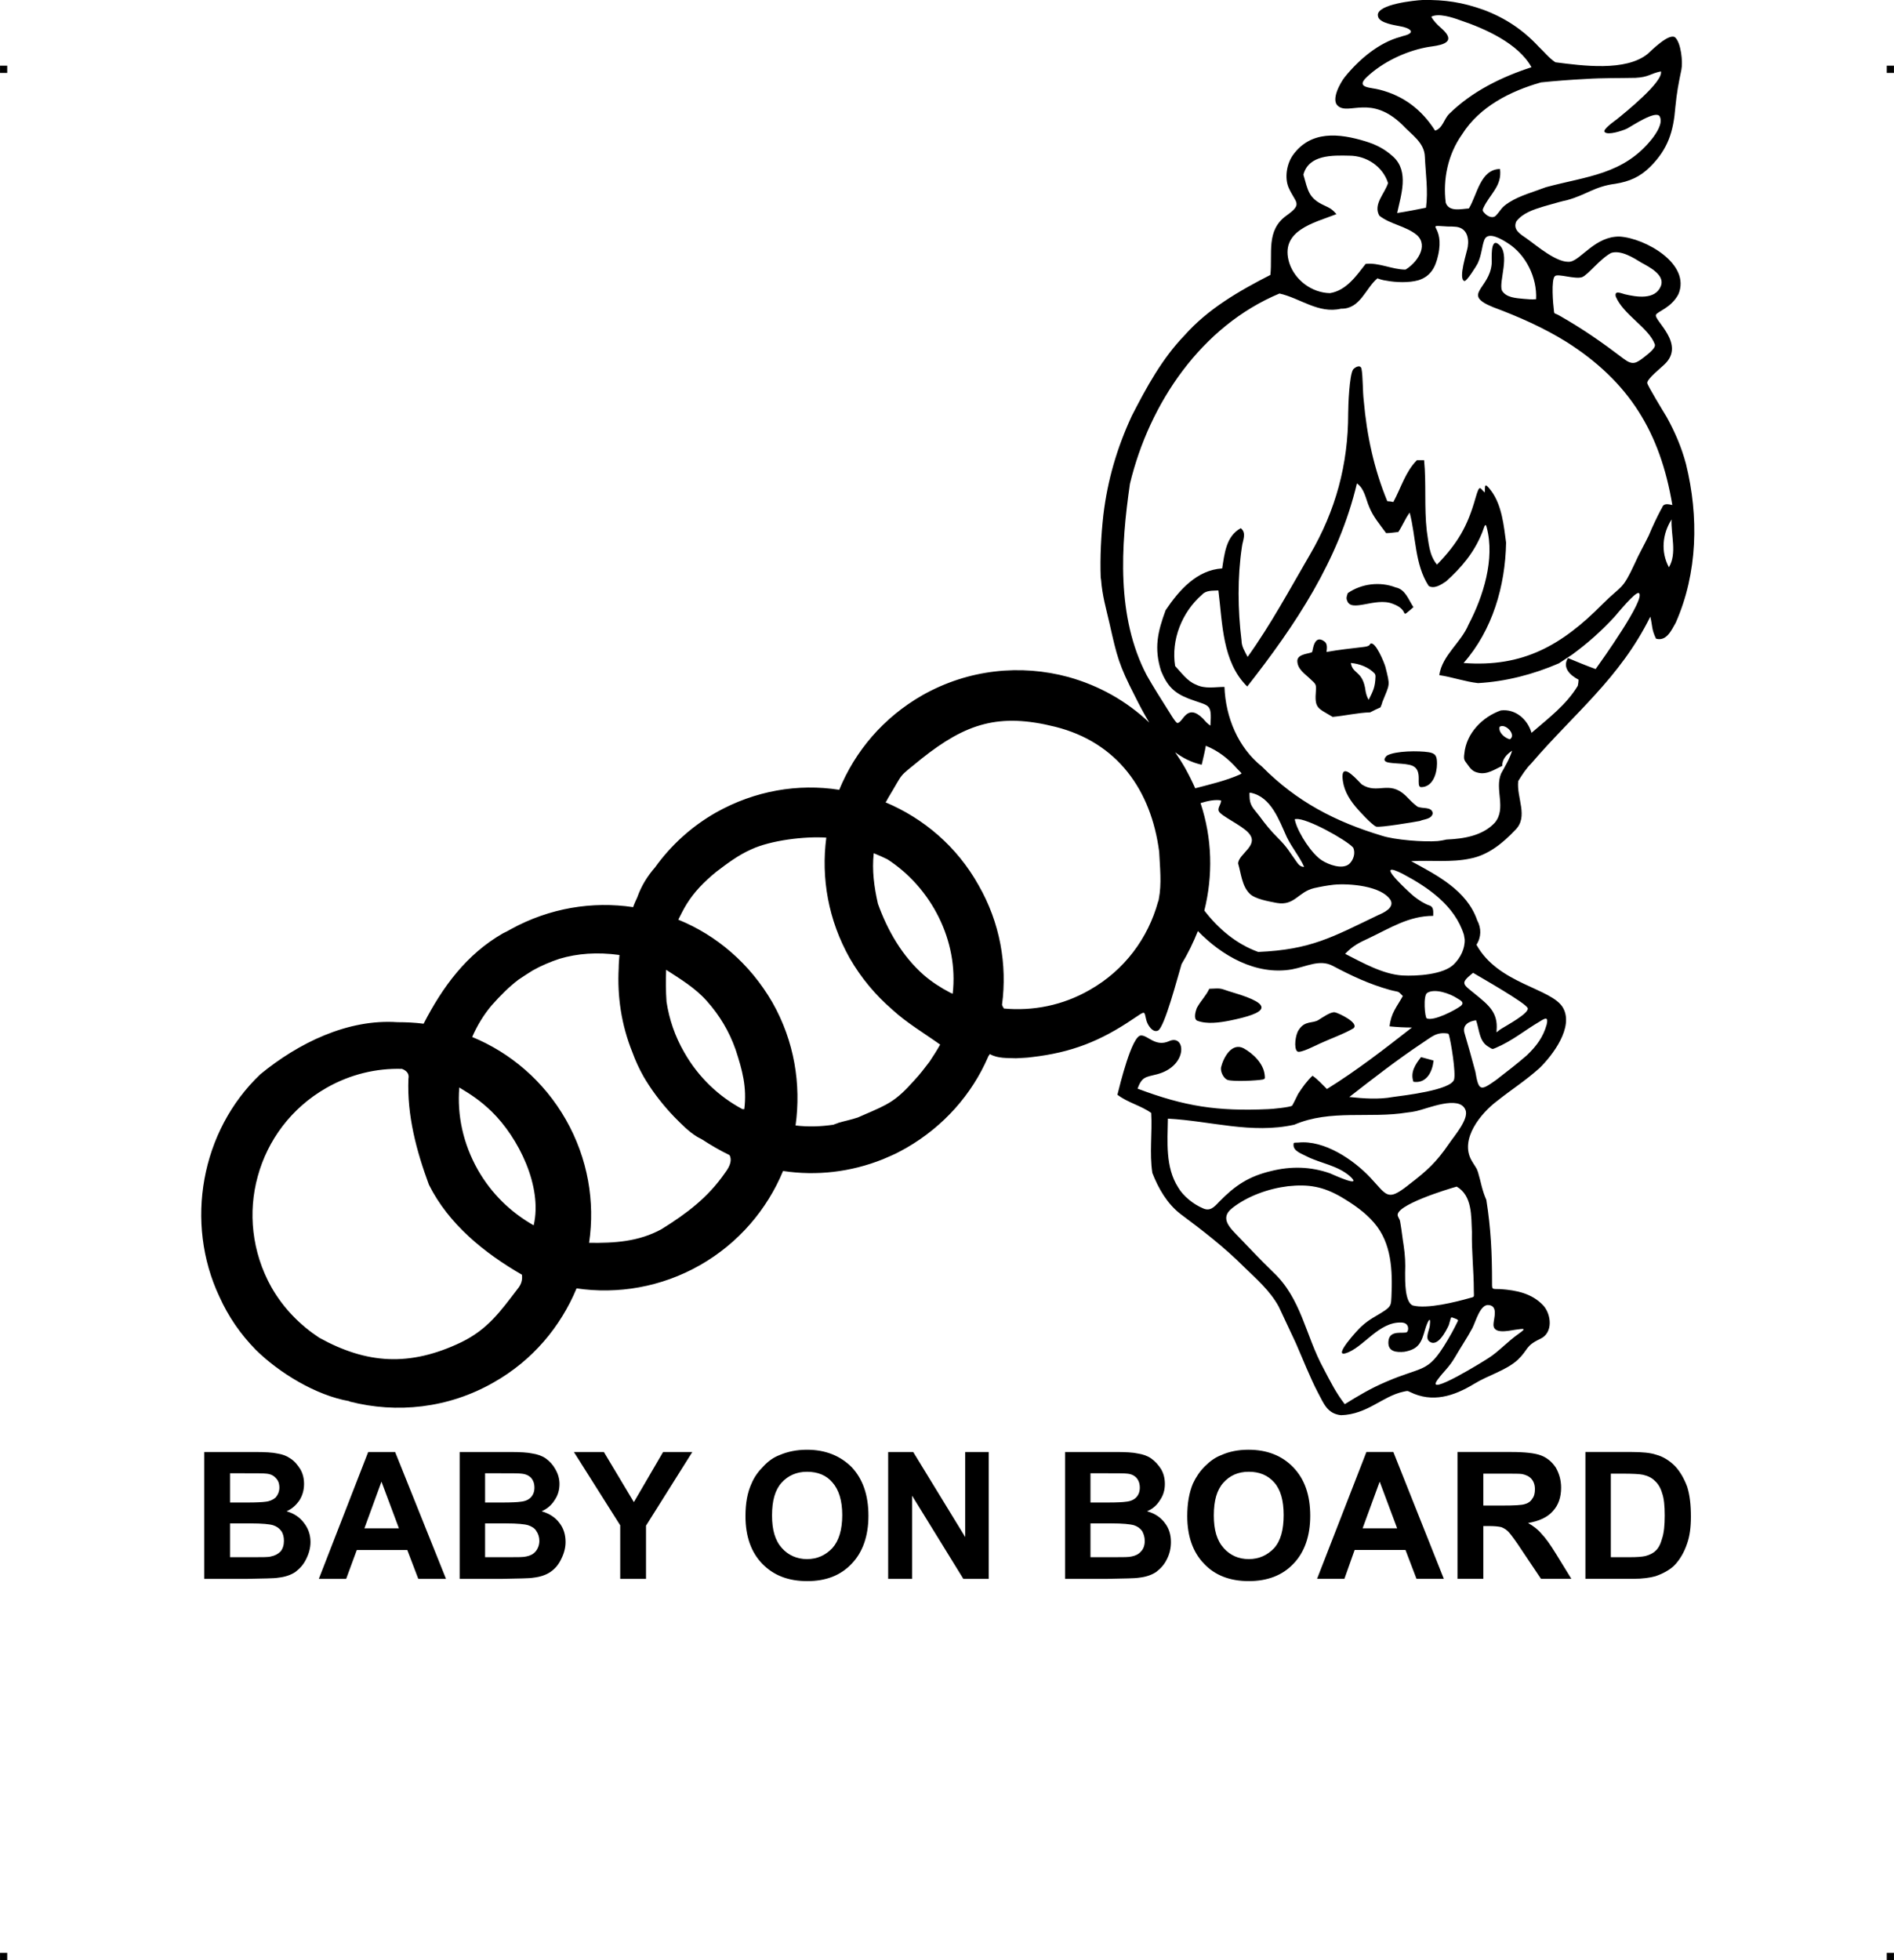
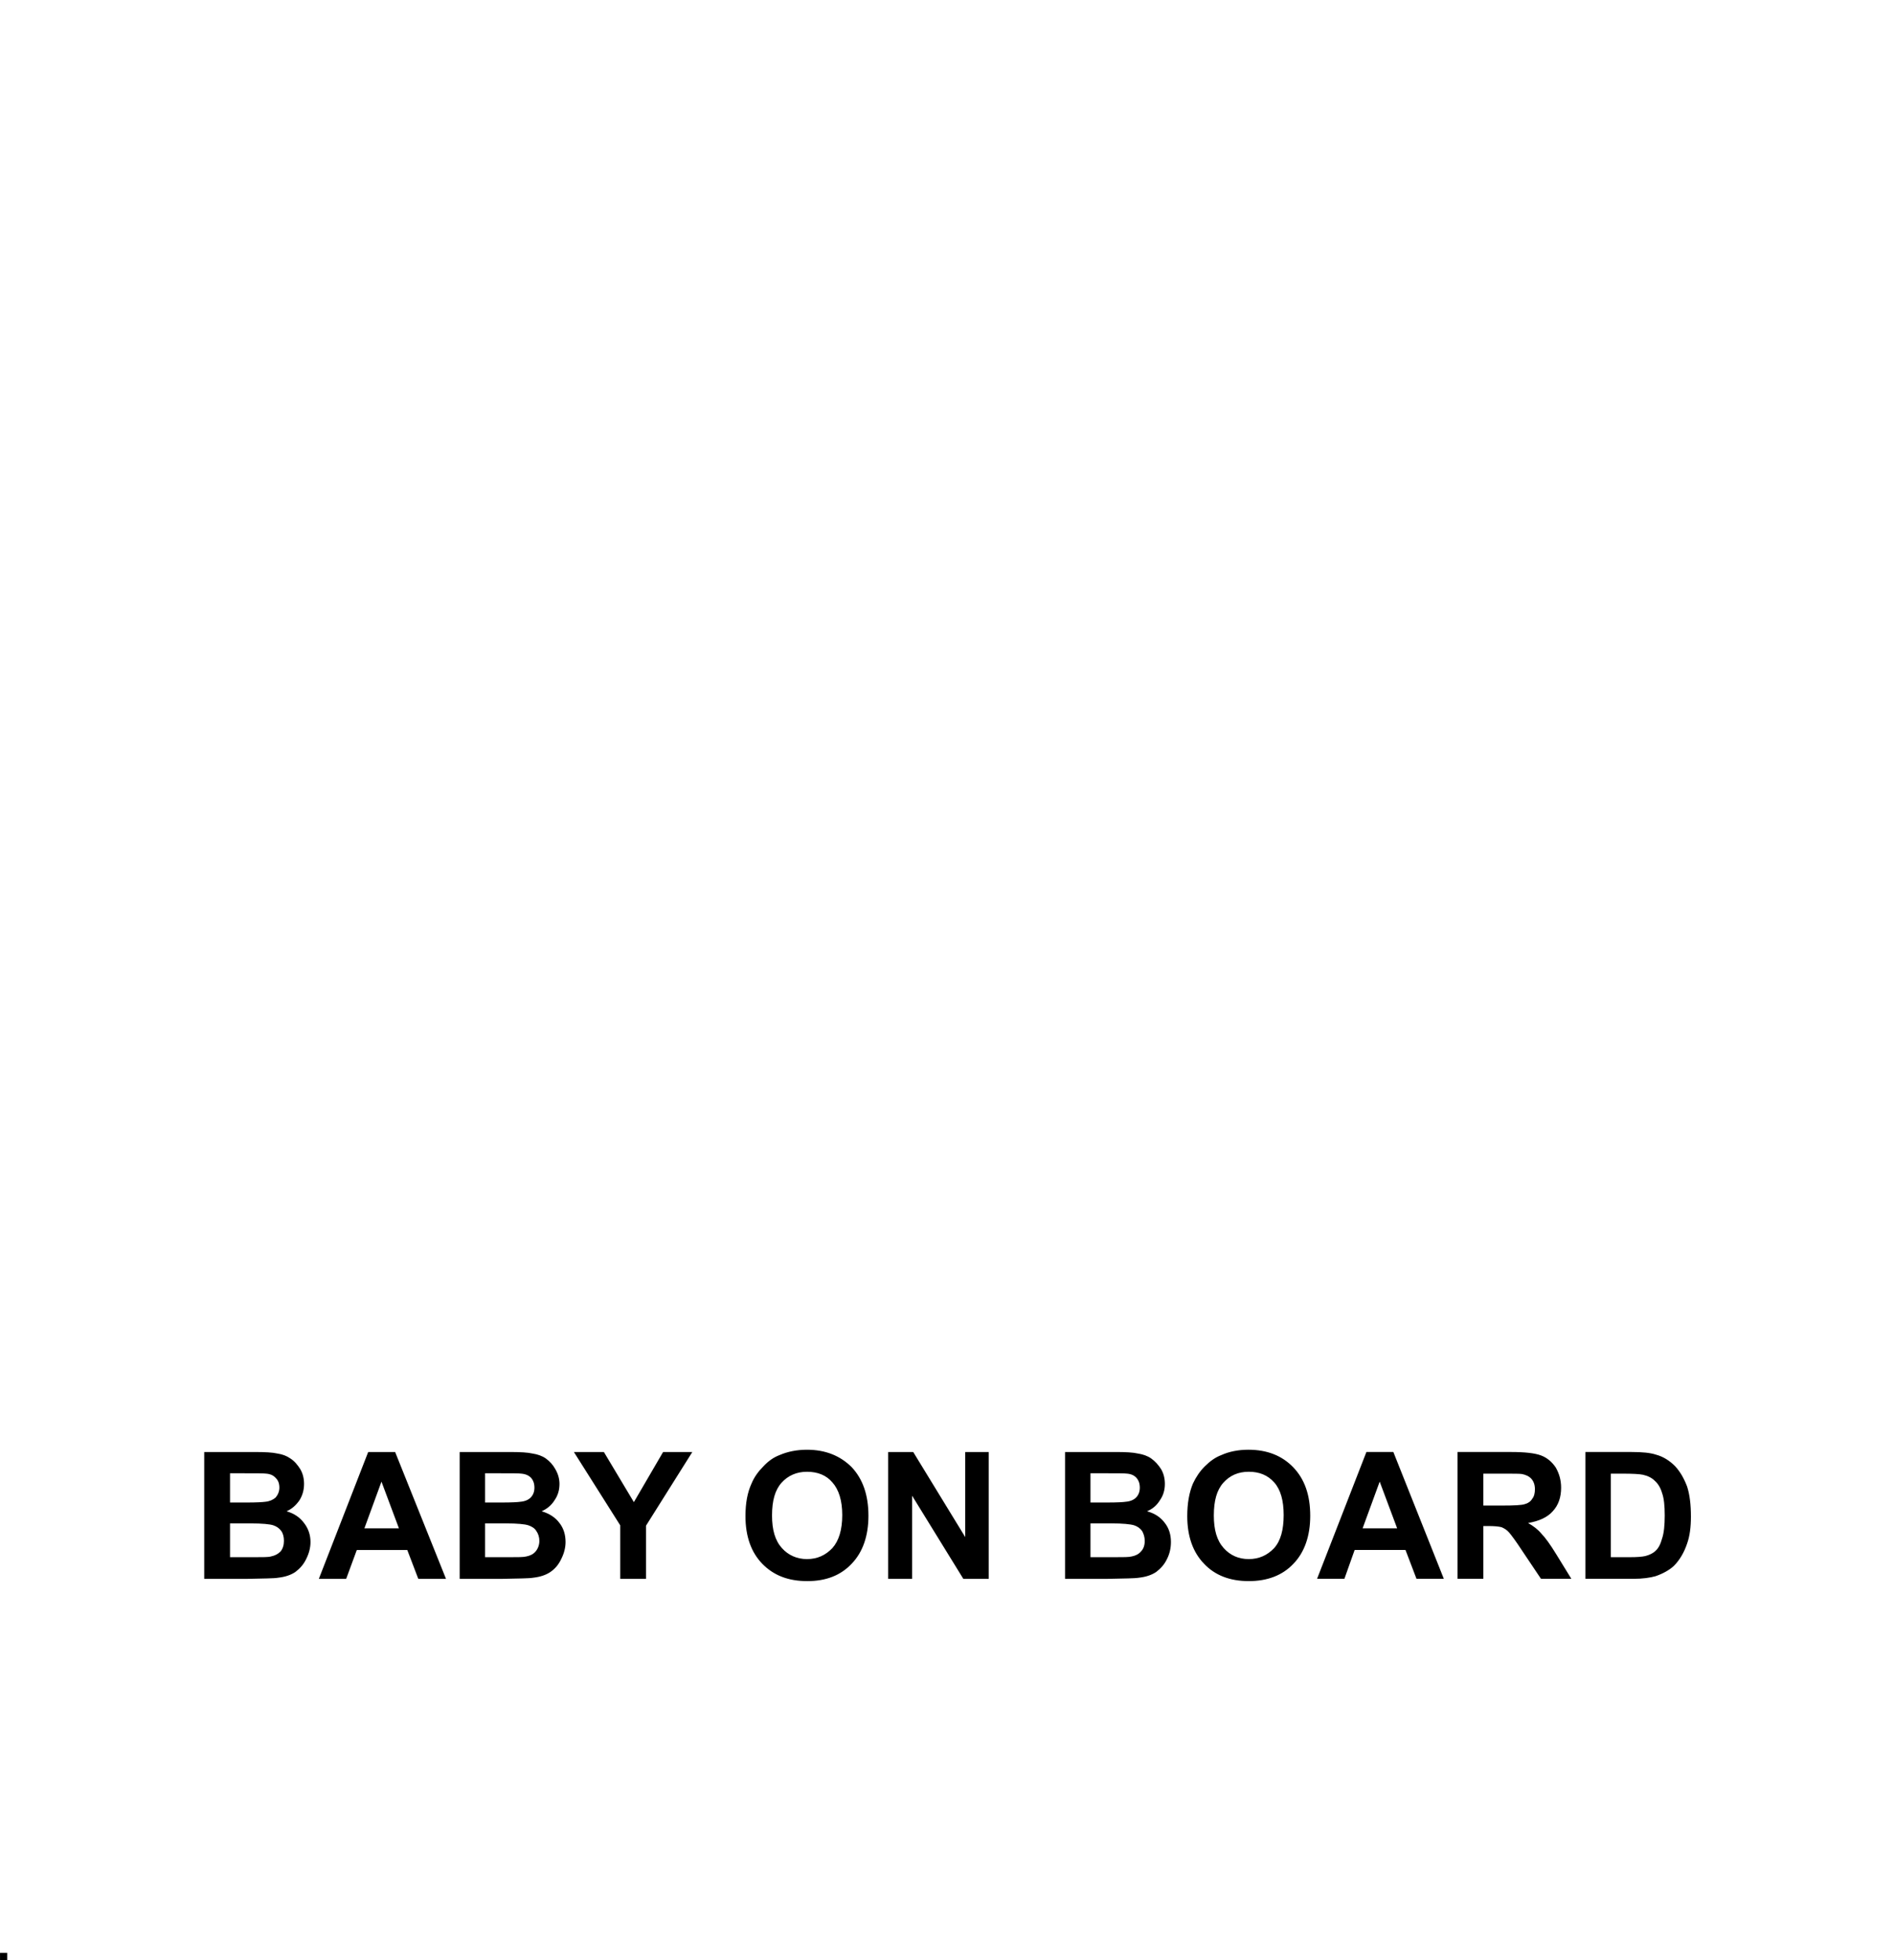
<svg xmlns="http://www.w3.org/2000/svg" xml:space="preserve" width="4.994in" height="5.166in" version="1.1" style="shape-rendering:geometricPrecision; text-rendering:geometricPrecision; image-rendering:optimizeQuality; fill-rule:evenodd; clip-rule:evenodd" viewBox="0 0 4990 5162">
  <g id="Layer_x0020_1">
    <g id="_1249806016">
-       <rect class="fil0" y="173" width="18.958" height="19.065" />
-       <rect class="fil0" x="4971" y="173" width="18.958" height="19.065" />
      <rect class="fil0" y="5143" width="18.958" height="19.065" />
-       <rect class="fil0" x="4971" y="5143" width="18.958" height="19.065" />
    </g>
-     <path class="fil1" d="M1133 690c3,3 3,3 0,0z" />
    <g id="_1249780192">
-       <path class="fil2" d="M4053 122c15,14 28,31 45,42 70,9 185,25 243,-22 11,-10 58,-57 73,-43 15,15 20,64 16,84 -8,39 -12,59 -16,99 -5,64 -19,110 -66,157 -27,27 -55,39 -92,45 -55,7 -76,29 -127,43 -14,3 -28,7 -42,11 -7,2 -14,4 -21,6 -26,8 -54,17 -71,39 -10,22 11,34 27,45 27,19 82,67 116,61 28,-6 66,-67 129,-66 67,4 189,72 155,152 -19,36 -55,45 -59,54 -7,14 80,77 22,131 -8,8 -47,39 -45,49 1,7 43,76 51,89 22,40 39,79 51,124 34,138 31,287 -27,418 -11,19 -24,50 -52,42 -12,-25 -9,-33 -15,-58 -80,162 -200,254 -314,387 -14,14 -24,30 -34,46 -5,44 28,94 -8,129 -32,34 -71,66 -118,75 -51,11 -104,4 -156,7 68,37 147,77 174,156 11,20 11,44 -2,64 57,104 198,114 228,166 29,51 -27,125 -62,159 -38,34 -72,55 -111,86 -43,32 -100,101 -68,157 5,9 9,14 14,23l3 8c8,26 10,46 22,73 12,76 15,140 15,217 0,21 -1,17 23,18 41,3 82,11 112,43 21,23 27,72 -8,88 -40,19 -30,27 -59,55 -32,29 -77,40 -116,64 -53,32 -109,50 -168,21 -8,-4 -6,-3 -17,-1 -56,12 -95,60 -165,62 -36,-4 -45,-30 -61,-60 -20,-38 -40,-89 -58,-130 -15,-32 -30,-64 -45,-96 -23,-42 -59,-73 -92,-105 -52,-52 -108,-95 -167,-139 -35,-27 -58,-67 -74,-108 -8,-52 0,-105 -3,-158 -28,-20 -62,-27 -89,-48 6,-24 38,-156 62,-156 18,-1 38,31 74,15 44,-20 51,65 -31,87 -31,8 -40,6 -52,38 125,47 210,60 344,54 9,0 58,-5 63,-9 1,0 14,-27 16,-31 11,-17 23,-34 38,-48 13,9 27,24 38,35 79,-49 151,-105 224,-162 -20,0 -38,-1 -59,-3 4,-36 19,-51 35,-80 -15,-15 -8,-9 -34,-16 -54,-15 -101,-37 -150,-63 -35,-19 -70,2 -109,9 -94,16 -184,-36 -247,-101 -12,30 -26,59 -43,87l-2 7c-8,26 -43,160 -60,168 -14,7 -28,-15 -31,-28 -6,-24 -1,-25 -34,-3 -87,59 -163,89 -268,101 -14,2 -27,2 -41,3 -23,-1 -48,1 -69,-11 -2,3 -4,5 -5,8 -42,97 -116,182 -215,239 -9,5 -18,10 -28,15 -11,5 -22,10 -34,15 -85,34 -175,44 -262,31 0,0 -1,0 -1,0 -42,101 -117,190 -219,248 -102,58 -217,77 -325,61l0 0c-42,101 -116,190 -219,248 -119,68 -255,82 -379,50l-1 -1c-87,-15 -184,-74 -246,-135 -41,-42 -72,-87 -96,-140 -92,-195 -49,-437 108,-586 100,-82 230,-146 361,-137 23,0 46,1 69,4 50,-97 113,-183 209,-238 7,-3 14,-7 21,-11 102,-56 215,-74 322,-58 3,-9 7,-17 11,-26 11,-31 27,-56 47,-79 41,-57 95,-107 160,-144 103,-58 217,-77 325,-60 42,-102 116,-190 219,-249 122,-69 260,-82 385,-48 79,22 152,62 213,120 -14,-23 -26,-46 -38,-70 -42,-82 -47,-103 -67,-192 -9,-39 -19,-73 -22,-114l-1 -6c-2,-54 1,-111 7,-165 11,-92 36,-177 75,-261 39,-76 80,-151 139,-212 62,-70 144,-117 226,-159 6,-57 -12,-117 42,-156 45,-32 24,-33 6,-74 -11,-26 -5,-62 11,-85 47,-66 122,-58 191,-37 29,9 51,20 74,41 42,39 20,101 10,148 26,-4 51,-9 76,-14 6,-45 -1,-89 -3,-134 -1,-38 -36,-59 -59,-84 -83,-81 -141,-25 -170,-50 -19,-16 6,-61 18,-76 37,-46 90,-91 147,-106l6 -2c39,-9 17,-22 -8,-26 -15,-3 -51,-8 -57,-24l-1 -5c-1,-29 97,-39 118,-40 59,-1 105,6 161,26 56,21 103,52 144,96zm-904 1954c38,-10 81,-20 117,-36 8,-4 6,-2 -6,-15 -24,-27 -49,-47 -83,-61 -3,17 -7,33 -11,50 -27,-6 -50,-18 -70,-33 9,13 18,27 26,41 10,18 19,36 27,54zm14 39c31,93 33,191 10,283 37,48 84,88 142,109 139,-6 195,-39 316,-97 14,-6 43,-19 33,-39 -23,-38 -109,-45 -150,-41 -18,2 -34,5 -52,9 -42,10 -51,47 -98,39 -20,-4 -58,-10 -72,-25 -20,-20 -22,-52 -30,-79 1,-26 58,-48 27,-81 -18,-20 -74,-45 -78,-57 -4,-8 7,-19 6,-28 -14,-3 -35,1 -54,7zm-830 -2c100,42 188,116 245,218 57,99 76,210 62,315 1,4 3,7 5,10 76,7 155,-8 226,-49 92,-52 154,-137 180,-232 1,-2 2,-5 2,-7 8,-41 3,-83 1,-125 -21,-162 -110,-288 -274,-329 -148,-37 -235,-9 -352,84 -66,54 -44,31 -89,105 -2,4 -4,8 -6,10zm18 546c-44,-38 -82,-83 -112,-135 -57,-101 -76,-212 -62,-318 -56,-4 -147,7 -198,31 -34,15 -63,37 -92,59 -33,27 -58,53 -78,85 -8,13 -15,27 -22,41 101,41 189,116 248,218 58,102 76,216 61,324 33,4 66,3 100,-2 4,-2 9,-3 13,-5 17,-5 33,-8 51,-14 5,-2 11,-5 16,-7 65,-28 84,-36 133,-91 15,-16 27,-32 40,-49 10,-15 19,-29 28,-45 -42,-30 -88,-57 -126,-92zm83 -91c21,18 44,33 69,46 2,1 4,2 7,3 16,-139 -56,-279 -172,-354 -12,-6 -24,-11 -36,-16 -5,45 1,89 11,133 25,70 64,138 121,188zm-512 474c-25,-12 -49,-26 -72,-41 -4,-2 -9,-5 -13,-7 -23,-14 -41,-33 -60,-52 -28,-29 -54,-62 -75,-96l-3 -5 -3 -5c-12,-21 -22,-43 -30,-65 -29,-72 -40,-147 -36,-221 0,-11 1,-23 2,-35 -59,-8 -111,-4 -158,10 -24,8 -48,18 -71,31 -13,8 -25,16 -37,24 -25,19 -48,42 -71,68 -21,25 -38,53 -51,83 100,41 189,116 247,218 58,102 77,216 61,324 67,1 131,-3 191,-36 66,-41 122,-83 167,-148 16,-21 18,-36 12,-47zm-166 -404c7,46 22,91 47,134 37,65 91,116 153,149l5 0c7,-58 -5,-102 -23,-157 -17,-48 -42,-90 -76,-128 -30,-34 -70,-58 -107,-82 -1,27 -1,56 1,84zm-697 177c-67,-2 -136,14 -199,50 -93,53 -155,138 -181,233 -26,94 -16,199 36,292 32,56 76,100 126,133 125,69 238,77 374,12 70,-34 103,-81 149,-141 9,-11 13,-23 11,-37 -99,-57 -193,-133 -245,-237 -33,-89 -58,-183 -54,-279 3,-14 -6,-22 -17,-26zm151 49c-6,73 10,148 49,217 36,63 87,112 147,146 24,-102 -40,-231 -111,-300 -28,-27 -53,-44 -85,-63zm2571 -2520c20,-6 23,-30 37,-44 60,-59 137,-97 217,-123 -35,-63 -123,-102 -189,-124 -19,-7 -56,-19 -75,-9 13,24 35,33 43,50 12,26 -41,27 -58,31 -55,11 -114,39 -155,78 -31,29 11,27 33,33 64,16 112,53 147,108zm279 -127c-81,23 -162,64 -208,137 -37,52 -51,118 -43,180 9,25 41,16 61,15 22,-36 30,-103 82,-104 6,45 -27,66 -44,103 -3,7 -1,9 5,15 7,7 20,13 28,5 15,-16 13,-21 35,-35 28,-18 66,-28 97,-40 107,-29 205,-33 280,-128 10,-13 29,-40 20,-58 -9,-19 -75,26 -87,32 -11,5 -49,18 -58,9 -8,-6 27,-30 32,-34 21,-17 123,-99 116,-126 -29,6 -31,15 -67,17 -45,1 -86,0 -131,3 -40,2 -79,5 -118,9zm-626 243c12,41 13,62 55,81 15,7 21,10 32,23 -59,23 -151,43 -124,129 15,45 59,78 107,79 43,-7 69,-45 94,-77 35,-4 70,15 105,15 29,-17 62,-62 30,-91 -29,-24 -70,-28 -99,-51 -17,-30 15,-59 23,-86 -14,-44 -57,-72 -102,-72 -44,-1 -107,-3 -121,50zm195 273c-32,27 -45,81 -96,80 -59,14 -108,-28 -162,-40 -206,86 -343,289 -394,501 -24,165 -36,351 44,504 17,30 36,60 55,90 3,4 21,36 26,36 15,0 24,-54 67,-12 8,9 10,12 20,19 4,-61 -2,-50 -57,-71 -39,-15 -57,-34 -73,-73 -19,-60 -9,-103 12,-160 35,-52 82,-106 149,-110 6,-38 10,-85 49,-106 16,13 5,32 3,49 -12,81 -11,165 -1,247 0,16 9,29 16,43 61,-85 111,-178 164,-269 68,-116 101,-238 101,-372 0,-21 3,-101 13,-116 5,-6 19,-14 22,-2 4,20 3,61 6,84 8,92 27,180 62,265 4,0 12,1 16,2 20,-37 32,-80 62,-110 5,0 14,0 19,0 6,62 0,124 7,186 5,31 6,64 27,89 54,-56 80,-100 101,-174 12,-42 12,-26 25,-16 1,-15 -3,-31 17,-4 28,38 33,91 39,136 -2,114 -36,231 -112,317 157,12 259,-47 366,-155 52,-52 51,-34 85,-107 11,-25 25,-49 37,-74 10,-24 20,-45 32,-68l3 -5c4,-13 17,-9 27,-7 -32,-191 -113,-324 -278,-429 -61,-38 -127,-67 -194,-92 -84,-34 -10,-47 -4,-114 1,-10 -5,-72 19,-51 31,25 -1,98 8,121 11,19 37,20 57,22 12,1 21,2 33,1 3,-57 -27,-118 -75,-148 -14,-9 -51,-32 -61,-9 -7,17 -7,40 -18,63 -3,6 -29,48 -35,46 -17,-6 7,-76 9,-90 4,-26 -4,-52 -35,-53 -9,-1 -17,0 -25,-1 -55,-3 0,-4 -18,76 -7,32 -20,56 -52,66 -25,7 -59,6 -85,1 -8,-1 -15,-3 -23,-6zm628 48c-4,-17 13,-9 24,-6 30,7 80,16 95,-22 11,-29 -31,-50 -51,-61 -21,-13 -54,-34 -80,-26 -30,16 -61,58 -77,64 -19,6 -63,-10 -71,-3 -11,8 -5,76 -3,90 1,12 1,6 16,15 63,36 110,69 168,113 24,18 33,12 57,-7 6,-5 28,-21 25,-31 -16,-44 -83,-78 -103,-126zm-971 1027c-66,-65 -65,-166 -76,-253 -15,1 -32,-1 -43,11 -53,46 -82,119 -71,188 17,18 32,40 55,49 24,12 50,6 75,6 3,80 36,160 99,210 91,92 193,145 316,182 34,11 110,17 147,14 8,-1 15,-2 23,-4 46,-2 95,-10 127,-44 32,-38 -1,-88 17,-130 11,-20 22,-38 29,-60 -14,9 -27,23 -26,40 -20,9 -40,24 -64,18 -18,-4 -22,-15 -33,-29 -5,-7 -4,-13 -3,-21 5,-54 48,-97 96,-114 39,-5 71,24 81,59 44,-38 92,-74 122,-124 1,-4 2,-12 2,-16 -21,-11 -44,-31 -28,-57 24,10 48,20 73,29 15,-21 133,-186 114,-200 -8,-6 -56,53 -64,62 -36,39 -70,69 -112,100 -12,8 -23,15 -35,23 -67,29 -140,48 -213,52 -35,-4 -68,-16 -102,-21 8,-53 57,-85 77,-133 39,-74 70,-173 48,-256 -4,-17 -8,5 -13,16 -21,51 -53,89 -94,126 -13,9 -32,21 -46,12 -37,-57 -33,-129 -50,-193 -12,16 -19,35 -30,51 -11,1 -21,3 -32,3 -16,-22 -35,-44 -45,-70 -9,-21 -12,-47 -32,-61 -48,203 -162,373 -289,535zm1111 -314c22,-37 5,-85 7,-126 -24,38 -29,85 -7,126zm-446 420c-4,15 14,30 27,33 18,-11 -11,-43 -27,-33zm-584 293c26,26 29,35 50,64 5,7 10,12 19,12 -12,-27 -32,-50 -46,-79 -20,-44 -41,-105 -94,-116 -5,-1 -4,-1 -4,7 0,27 10,33 26,54 16,22 30,39 49,58zm198 25c-18,-20 -122,-78 -150,-75 -5,0 -4,0 -2,8 9,31 43,84 70,101 17,11 54,25 72,9 11,-10 17,-29 10,-43zm-21 280c45,23 100,54 151,57 37,2 109,-2 136,-30 17,-17 29,-41 28,-65l-2 -12c-24,-77 -94,-125 -162,-161 -72,-36 -1,31 14,45 6,6 12,11 18,16 12,9 25,18 40,23 11,4 9,17 9,27 -64,0 -113,32 -170,59 -26,12 -42,20 -62,41zm337 50c-36,29 -27,29 8,58 33,27 58,47 54,93 -1,10 0,4 13,-4 11,-7 74,-41 69,-54 -4,-13 -124,-81 -144,-93zm-32 87c10,-9 0,-14 -10,-20 -18,-12 -59,-27 -79,-14 -11,7 -6,65 -1,67 18,8 74,-21 90,-33zm40 38c-17,2 -36,11 -31,32 10,34 20,69 29,103 9,53 14,51 55,22 26,-20 57,-44 81,-65 25,-24 43,-48 52,-81 5,-21 -4,-17 -18,-8 -41,24 -72,51 -117,70 -9,4 -8,3 -18,-3 -25,-14 -24,-44 -33,-70zm-334 202c38,4 77,7 115,0 29,-4 153,-18 161,-46 5,-18 -8,-99 -14,-119l-2 -2c-31,-5 -43,9 -68,25 -66,44 -129,93 -192,142zm152 41c-98,16 -202,-9 -297,32 -113,25 -220,-10 -333,-16 -1,61 -7,128 27,181 13,23 41,45 65,55 19,9 30,-3 43,-17 42,-43 78,-67 137,-81 52,-13 104,-12 155,6 5,2 89,41 53,8 -33,-29 -77,-34 -113,-52 -13,-7 -36,-14 -36,-30 0,-9 1,-6 13,-7 68,-7 145,45 190,93 43,46 44,62 97,21l5 -4c47,-36 71,-58 104,-106 14,-21 54,-66 44,-90 -16,-40 -101,-3 -129,3 -9,2 -16,3 -25,4zm-353 420c75,70 85,166 133,254 18,34 32,63 56,94 37,-23 69,-42 109,-59 106,-46 110,-17 173,-129 6,-11 11,-21 16,-31 3,-4 -9,-7 -14,-9 -6,-3 -5,6 -8,13l-2 7c-7,15 -30,61 -52,42 -10,-9 0,-27 2,-40 4,-34 -8,-6 -12,8 -10,35 -16,53 -55,60 -21,2 -44,0 -42,-27 2,-33 42,-19 49,-25 5,-5 6,-24 -14,-25 -61,-3 -101,67 -148,81 -34,10 33,-63 41,-70 24,-22 38,-26 63,-43 16,-11 16,-16 17,-36 3,-68 1,-141 -46,-195 -24,-28 -55,-49 -87,-68 -47,-27 -85,-34 -140,-28 -50,6 -107,26 -147,58 -34,27 -4,53 19,77 28,29 56,59 85,87l4 4zm524 -106c-2,-42 1,-95 -40,-119 -22,6 -167,50 -155,78 4,10 5,6 7,21 3,17 5,37 8,55 4,27 5,47 4,74 0,20 -1,76 20,85 38,10 113,-9 152,-20 12,-3 9,-2 9,-20 0,-51 -6,-102 -5,-154zm43 333c26,-16 52,-45 81,-65 21,-15 13,-13 -10,-10 -19,3 -61,13 -57,-17 1,-14 12,-45 -12,-48 -23,-4 -35,44 -44,61 -14,26 -31,51 -46,77 -16,27 -28,35 -45,58 -38,51 129,-53 133,-56zm-370 -2015c36,-25 85,-31 126,-15 26,5 34,33 47,52 -41,35 -5,9 -55,-9 -46,-18 -110,25 -120,-9 -3,-6 0,-13 2,-19zm40 142c20,-2 17,-7 20,-9 13,-6 36,50 39,61 13,52 12,43 -8,93 -1,5 -3,9 -5,14 -9,4 -18,8 -27,13 -33,1 -66,9 -99,12 -40,-24 -48,-22 -44,-70 1,-16 -1,-17 -14,-29 -14,-14 -35,-26 -35,-49 1,-19 34,-18 39,-23 2,-2 4,-48 32,-28 9,6 7,18 6,28 33,-6 63,-9 96,-13zm31 70c-16,-17 -40,-26 -63,-28 5,31 32,19 39,75 2,9 3,13 8,22 12,-24 17,-33 18,-61 0,-4 0,-4 -2,-8zm32 216c22,-13 85,-13 110,-9 19,3 22,11 22,30 0,26 -11,62 -42,62 -15,-1 6,-43 -22,-56 -20,-9 -66,-4 -73,-13 -4,-5 2,-11 5,-14zm80 134c13,7 38,-1 41,18 -4,16 -23,15 -34,20 -15,3 -106,18 -115,15 -10,-3 -47,-43 -55,-53 -19,-23 -33,-48 -34,-79 0,-38 42,13 51,21 42,27 71,-12 115,29 11,11 18,19 31,29zm-580 564c-10,-5 -4,-25 -1,-33 10,-19 25,-33 33,-51 37,-2 26,-1 63,10 112,33 89,54 -10,74 -26,5 -59,10 -85,0zm412 20c-23,14 -62,28 -88,40 -9,4 -53,27 -60,21 -10,-8 -5,-45 4,-57 16,-25 37,-16 52,-26 10,-6 32,-22 43,-20 10,2 65,28 49,42zm-239 135c-17,3 -77,6 -93,1 -10,-4 -19,-21 -17,-33 6,-25 28,-67 60,-50 25,14 52,40 55,70 1,10 1,10 -5,12zm417 -59c11,3 22,6 33,9 -3,29 -18,61 -53,56 -9,-25 5,-46 20,-65z" />
      <path class="fil3" d="M538 3824l134 0c26,0 46,1 59,4 13,2 24,6 34,13 11,7 19,17 26,28 7,12 10,25 10,39 0,16 -4,30 -12,43 -9,13 -20,23 -34,29 20,6 35,16 46,31 11,14 17,31 17,50 0,15 -4,30 -11,44 -7,15 -17,26 -29,35 -12,8 -27,13 -45,15 -11,2 -38,2 -81,3l-114 0 0 -334zm68 56l0 77 44 0c26,0 42,-1 49,-2 11,-1 20,-5 27,-11 6,-7 10,-16 10,-26 0,-11 -3,-19 -9,-25 -6,-7 -14,-11 -25,-12 -7,-1 -26,-1 -58,-1l-38 0zm0 132l0 89 62 0c24,0 40,0 46,-2 10,-2 18,-6 25,-13 6,-7 9,-17 9,-28 0,-10 -2,-19 -7,-26 -5,-7 -12,-12 -21,-15 -9,-3 -29,-5 -60,-5l-54 0zm569 146l-73 0 -29 -76 -133 0 -28 76 -72 0 130 -334 71 0 134 334zm-124 -133l-46 -123 -45 123 91 0zm160 -201l133 0c26,0 46,1 59,4 13,2 25,6 35,13 10,7 19,17 25,28 7,12 11,25 11,39 0,16 -4,30 -13,43 -8,13 -20,23 -34,29 20,6 36,16 47,31 11,14 16,31 16,50 0,15 -4,30 -11,44 -7,15 -16,26 -29,35 -12,8 -27,13 -45,15 -11,2 -38,2 -81,3l-113 0 0 -334zm67 56l0 77 44 0c26,0 43,-1 49,-2 12,-1 21,-5 27,-11 7,-7 10,-16 10,-26 0,-11 -3,-19 -8,-25 -6,-7 -15,-11 -26,-12 -6,-1 -26,-1 -57,-1l-39 0zm0 132l0 89 63 0c24,0 39,0 46,-2 10,-2 18,-6 24,-13 6,-7 10,-17 10,-28 0,-10 -3,-19 -8,-26 -4,-7 -12,-12 -21,-15 -9,-3 -29,-5 -59,-5l-55 0zm356 146l0 -141 -122 -193 79 0 79 132 77 -132 77 0 -122 194 0 140 -68 0zm330 -165c0,-34 5,-62 16,-86 7,-17 18,-32 31,-45 13,-14 27,-24 43,-30 21,-9 45,-14 72,-14 49,0 88,16 118,46 29,31 44,73 44,128 0,53 -15,96 -44,126 -29,31 -68,46 -117,46 -50,0 -89,-15 -119,-46 -29,-30 -44,-72 -44,-125zm70 -2c0,38 8,66 26,86 17,19 40,29 66,29 27,0 49,-10 67,-29 17,-19 26,-48 26,-87 0,-38 -9,-67 -26,-86 -16,-19 -39,-28 -67,-28 -27,0 -50,10 -67,29 -17,19 -25,47 -25,86zm306 167l0 -334 66 0 137 224 0 -224 62 0 0 334 -67 0 -135 -219 0 219 -63 0zm466 -334l133 0c27,0 46,1 59,4 13,2 25,6 35,13 10,7 19,17 26,28 7,12 10,25 10,39 0,16 -4,30 -13,43 -8,13 -19,23 -34,29 21,6 36,16 47,31 11,14 16,31 16,50 0,15 -3,30 -10,44 -7,15 -17,26 -29,35 -12,8 -27,13 -45,15 -12,2 -39,2 -82,3l-113 0 0 -334zm67 56l0 77 45 0c26,0 42,-1 48,-2 12,-1 21,-5 27,-11 7,-7 10,-16 10,-26 0,-11 -3,-19 -8,-25 -6,-7 -14,-11 -25,-12 -7,-1 -26,-1 -58,-1l-39 0zm0 132l0 89 63 0c24,0 39,0 46,-2 10,-2 18,-6 24,-13 7,-7 10,-17 10,-28 0,-10 -3,-19 -7,-26 -5,-7 -12,-12 -21,-15 -10,-3 -30,-5 -60,-5l-55 0zm255 -19c0,-34 5,-62 15,-86 8,-17 18,-32 31,-45 14,-14 28,-24 44,-30 20,-9 44,-14 71,-14 50,0 89,16 118,46 30,31 45,73 45,128 0,53 -15,96 -44,126 -29,31 -69,46 -118,46 -49,0 -89,-15 -118,-46 -29,-30 -44,-72 -44,-125zm70 -2c0,38 8,66 26,86 17,19 39,29 66,29 27,0 49,-10 67,-29 17,-19 25,-48 25,-87 0,-38 -8,-67 -25,-86 -17,-19 -39,-28 -67,-28 -28,0 -50,10 -67,29 -17,19 -25,47 -25,86zm606 167l-72 0 -29 -76 -134 0 -27 76 -72 0 130 -334 71 0 133 334zm-123 -133l-46 -123 -45 123 91 0zm159 133l0 -334 142 0c36,0 62,3 78,9 16,6 29,17 39,32 9,16 14,33 14,53 0,25 -7,46 -22,62 -14,16 -36,26 -65,31 14,8 26,17 35,28 10,10 23,28 39,54l40 65 -80 0 -49 -73c-17,-26 -29,-42 -35,-49 -6,-7 -13,-11 -20,-14 -8,-2 -19,-3 -34,-3l-14 0 0 139 -68 0zm68 -193l50 0c32,0 52,-1 60,-4 8,-2 15,-7 19,-14 5,-6 7,-15 7,-25 0,-11 -3,-20 -9,-27 -6,-7 -15,-11 -25,-13 -6,-1 -22,-1 -50,-1l-52 0 0 84zm269 -141l122 0c28,0 49,2 64,7 19,5 36,16 50,30 14,15 24,33 32,54 7,22 10,48 10,79 0,28 -3,51 -10,71 -8,24 -20,44 -35,59 -12,11 -28,20 -48,27 -14,4 -34,7 -59,7l-126 0 0 -334zm67 57l0 220 50 0c19,0 32,-1 41,-3 11,-3 20,-7 27,-14 7,-6 13,-17 17,-32 5,-15 7,-35 7,-61 0,-26 -2,-45 -7,-59 -4,-14 -11,-25 -19,-32 -8,-8 -18,-13 -31,-16 -9,-2 -27,-3 -55,-3l-30 0z" />
    </g>
  </g>
</svg>